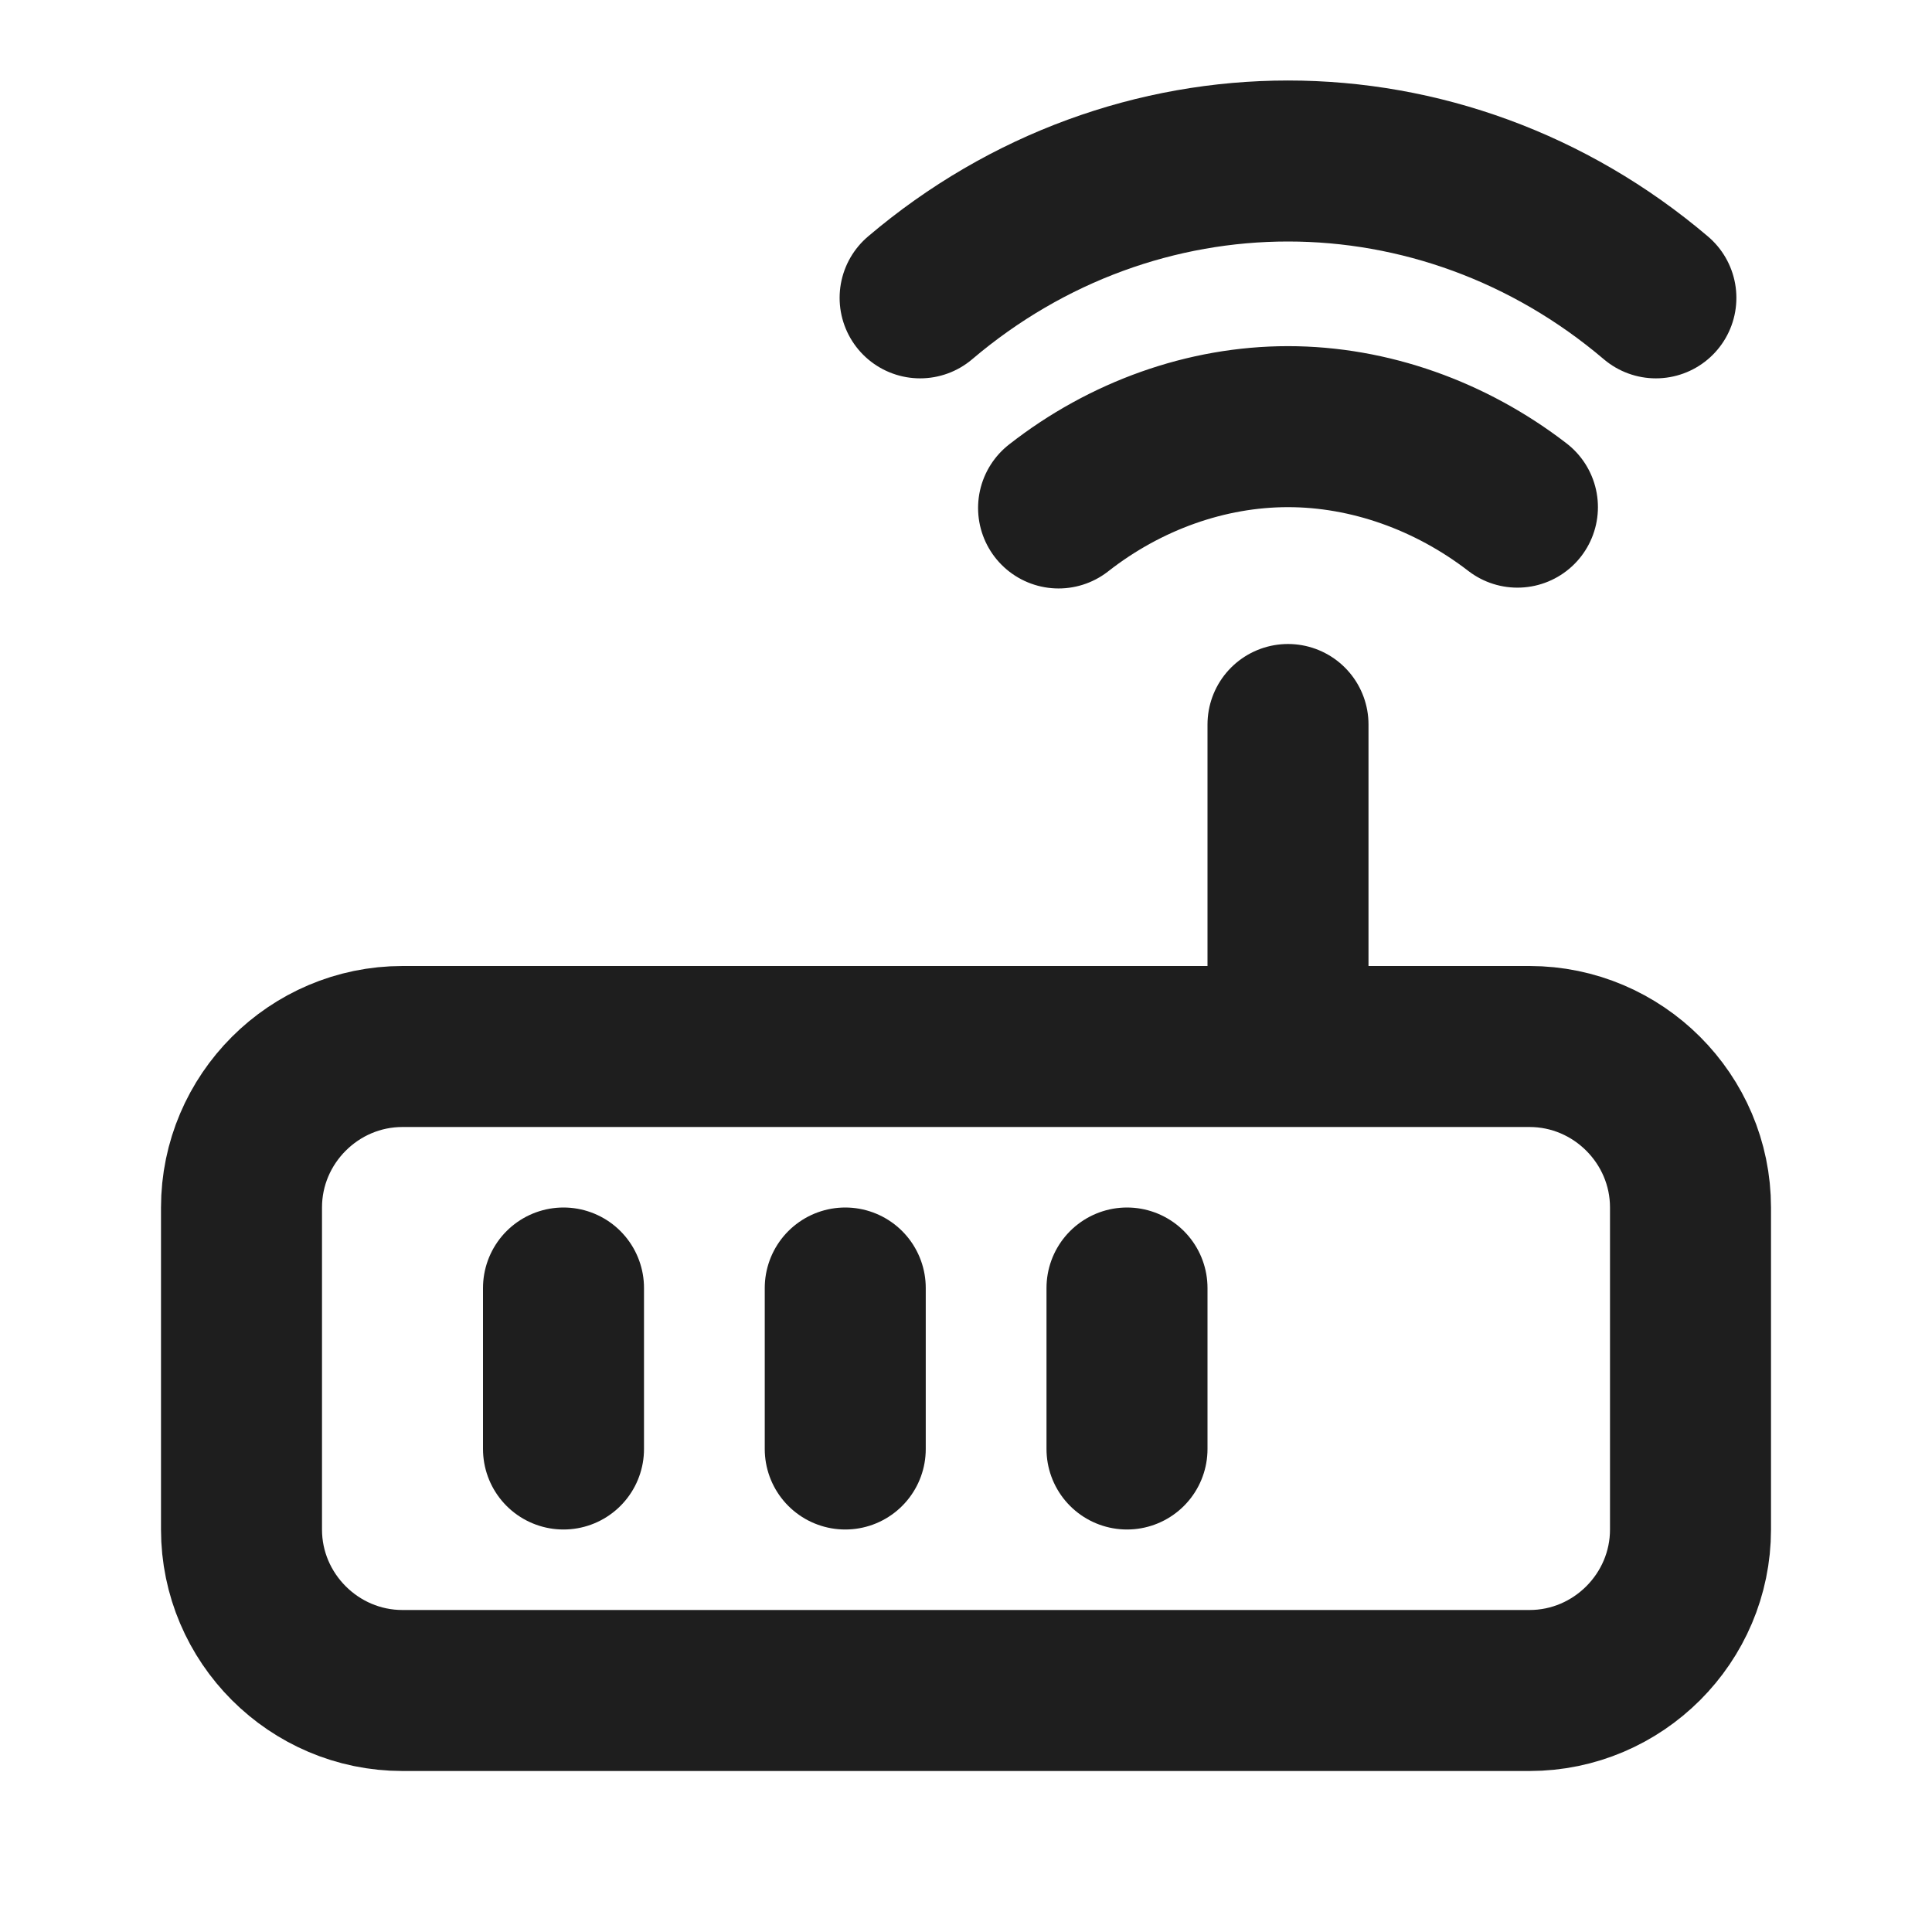
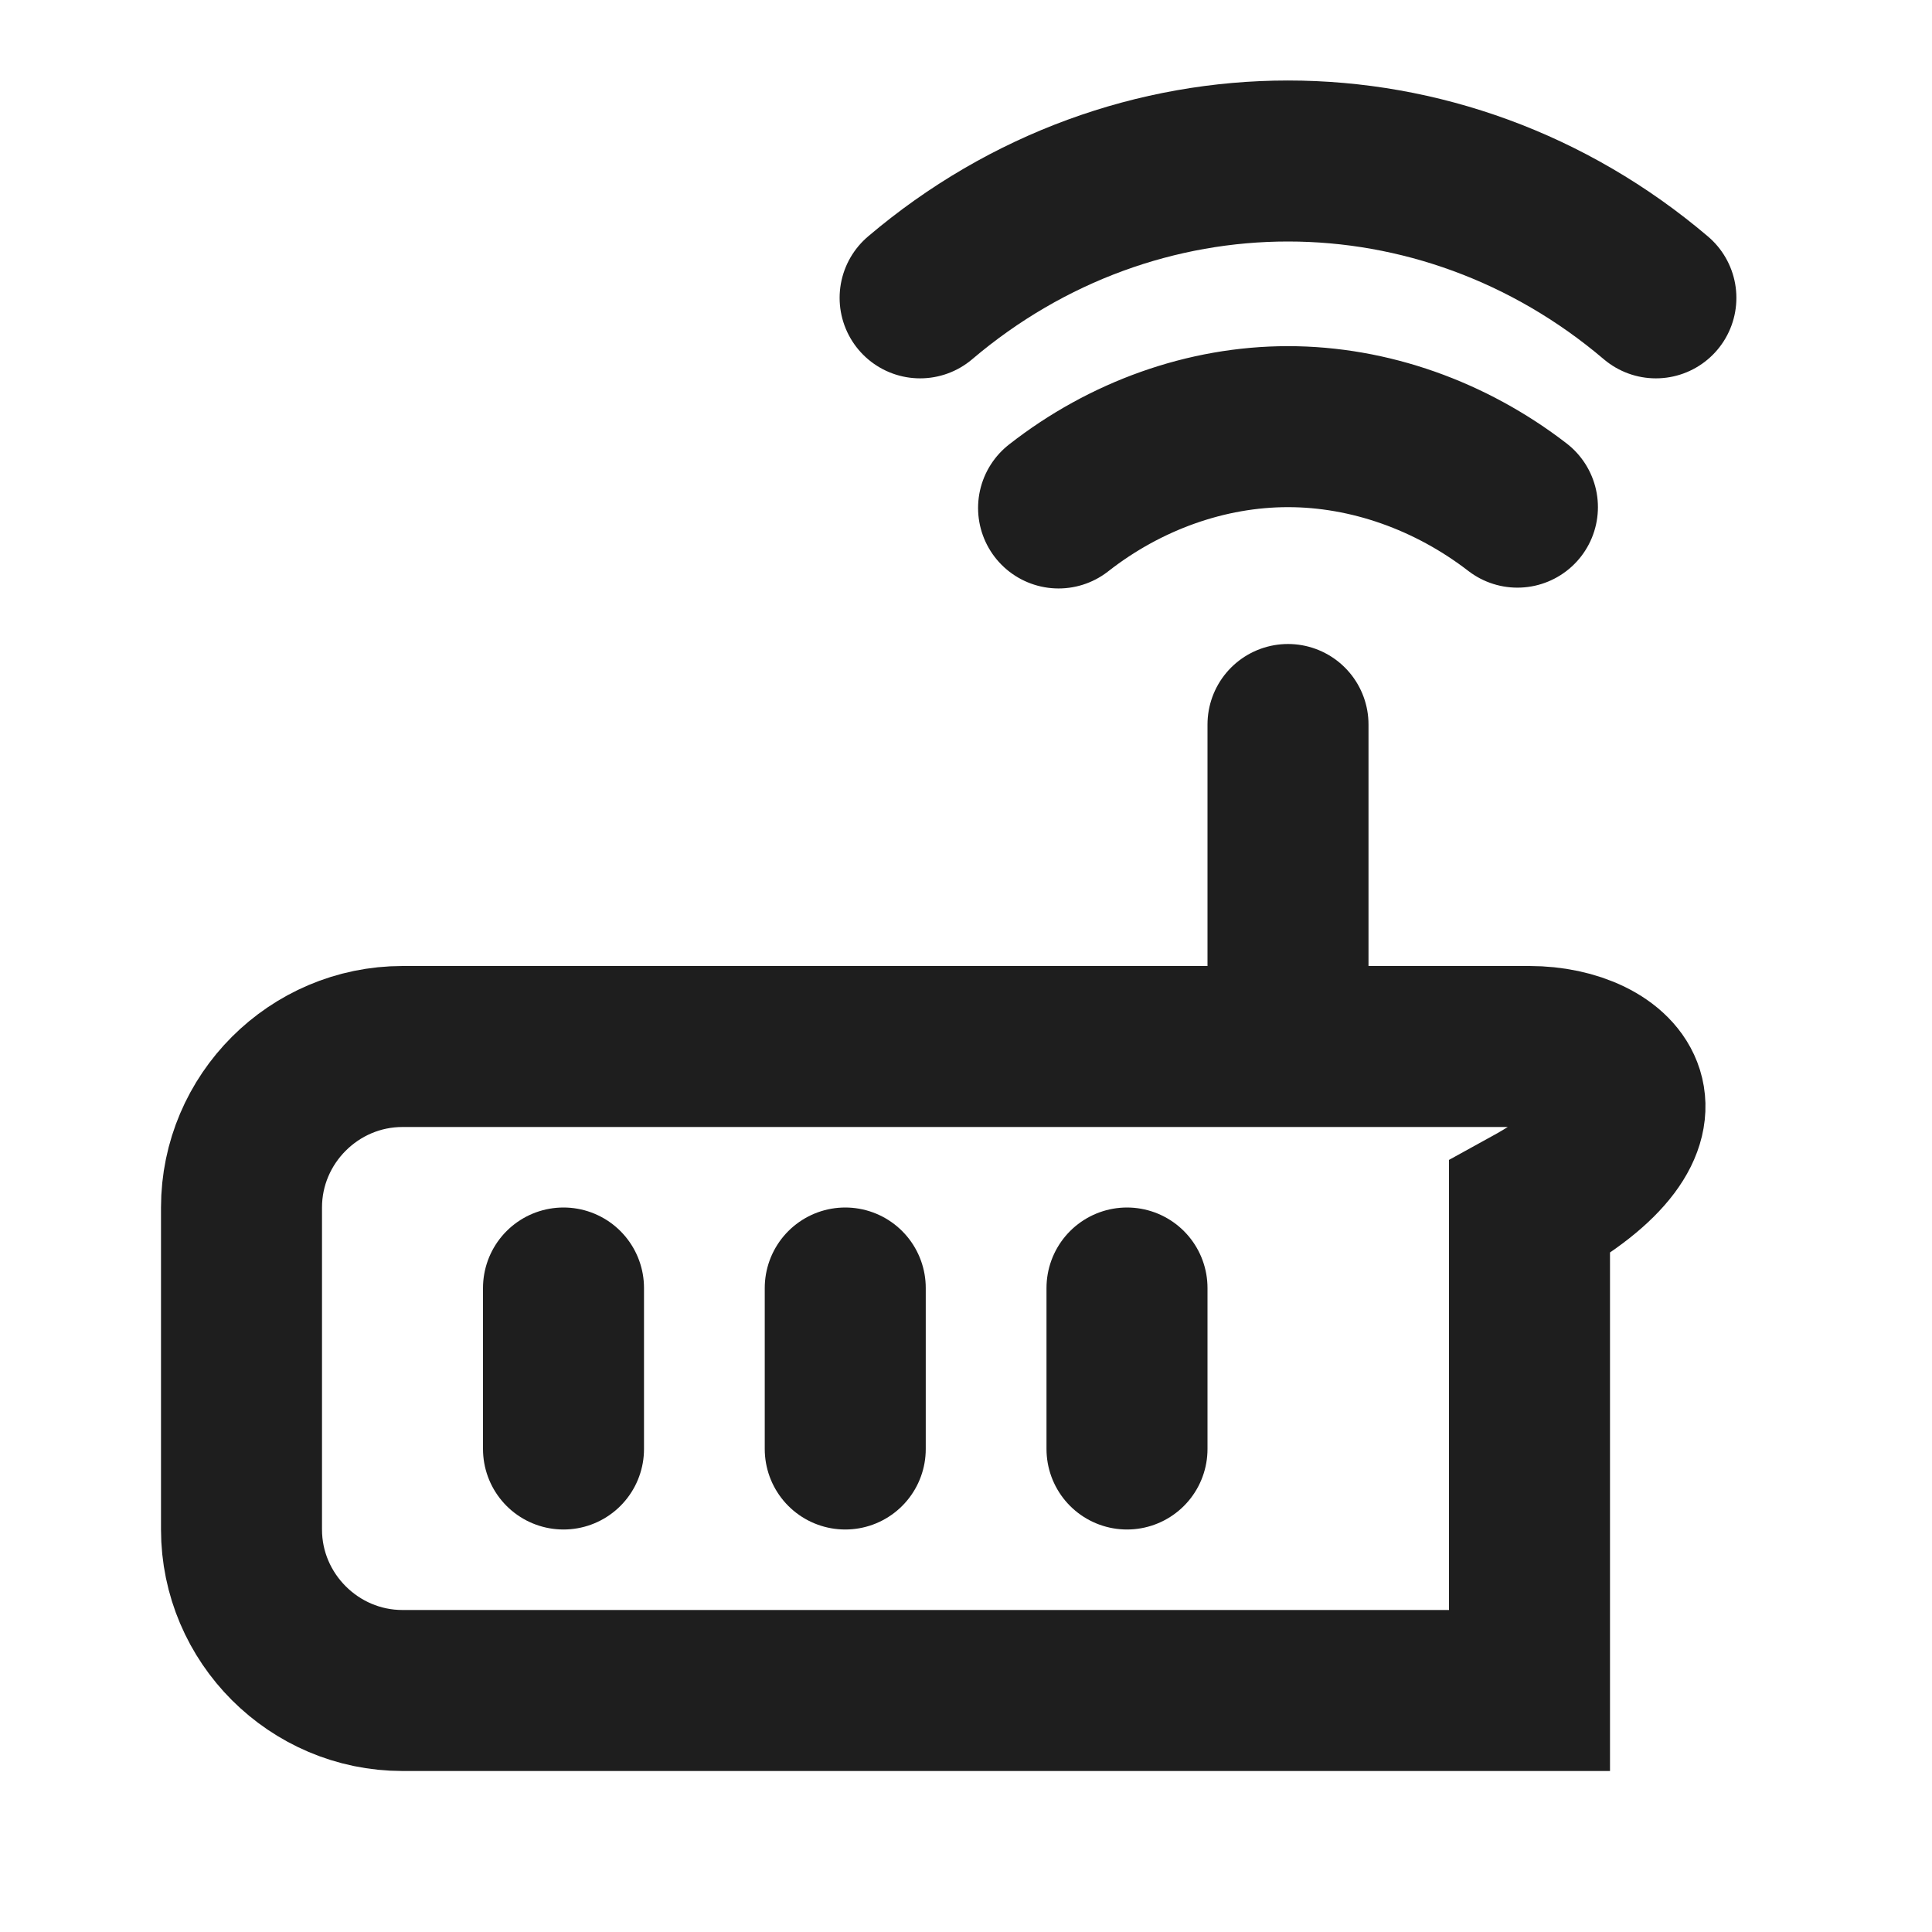
<svg xmlns="http://www.w3.org/2000/svg" width="24" height="24" viewBox="0 0 24 24" fill="none">
-   <path d="M20.57 3.7C19.24 2.57 17.62 2 16 2C14.38 2 12.76 2.57 11.43 3.7M18.85 6.3C18.02 5.66 17.01 5.3 16 5.3C14.99 5.3 13.98 5.66 13.15 6.31M7 18V16M10.5 18V16M14 18V16M16 13V9M5 13C3.9 13 3 13.9 3 15V19C3 20.1 3.9 21 5 21H19C20.1 21 21 20.1 21 19V15C21 13.9 20.1 13 19 13H5Z" stroke="#1E1E1E" stroke-width="2" stroke-linecap="round" />
+   <path d="M20.57 3.7C19.24 2.57 17.62 2 16 2C14.38 2 12.76 2.57 11.43 3.7M18.85 6.3C18.02 5.66 17.01 5.3 16 5.3C14.99 5.3 13.98 5.66 13.15 6.31M7 18V16M10.5 18V16M14 18V16M16 13V9M5 13C3.9 13 3 13.9 3 15V19C3 20.1 3.9 21 5 21H19V15C21 13.9 20.1 13 19 13H5Z" stroke="#1E1E1E" stroke-width="2" stroke-linecap="round" />
</svg>